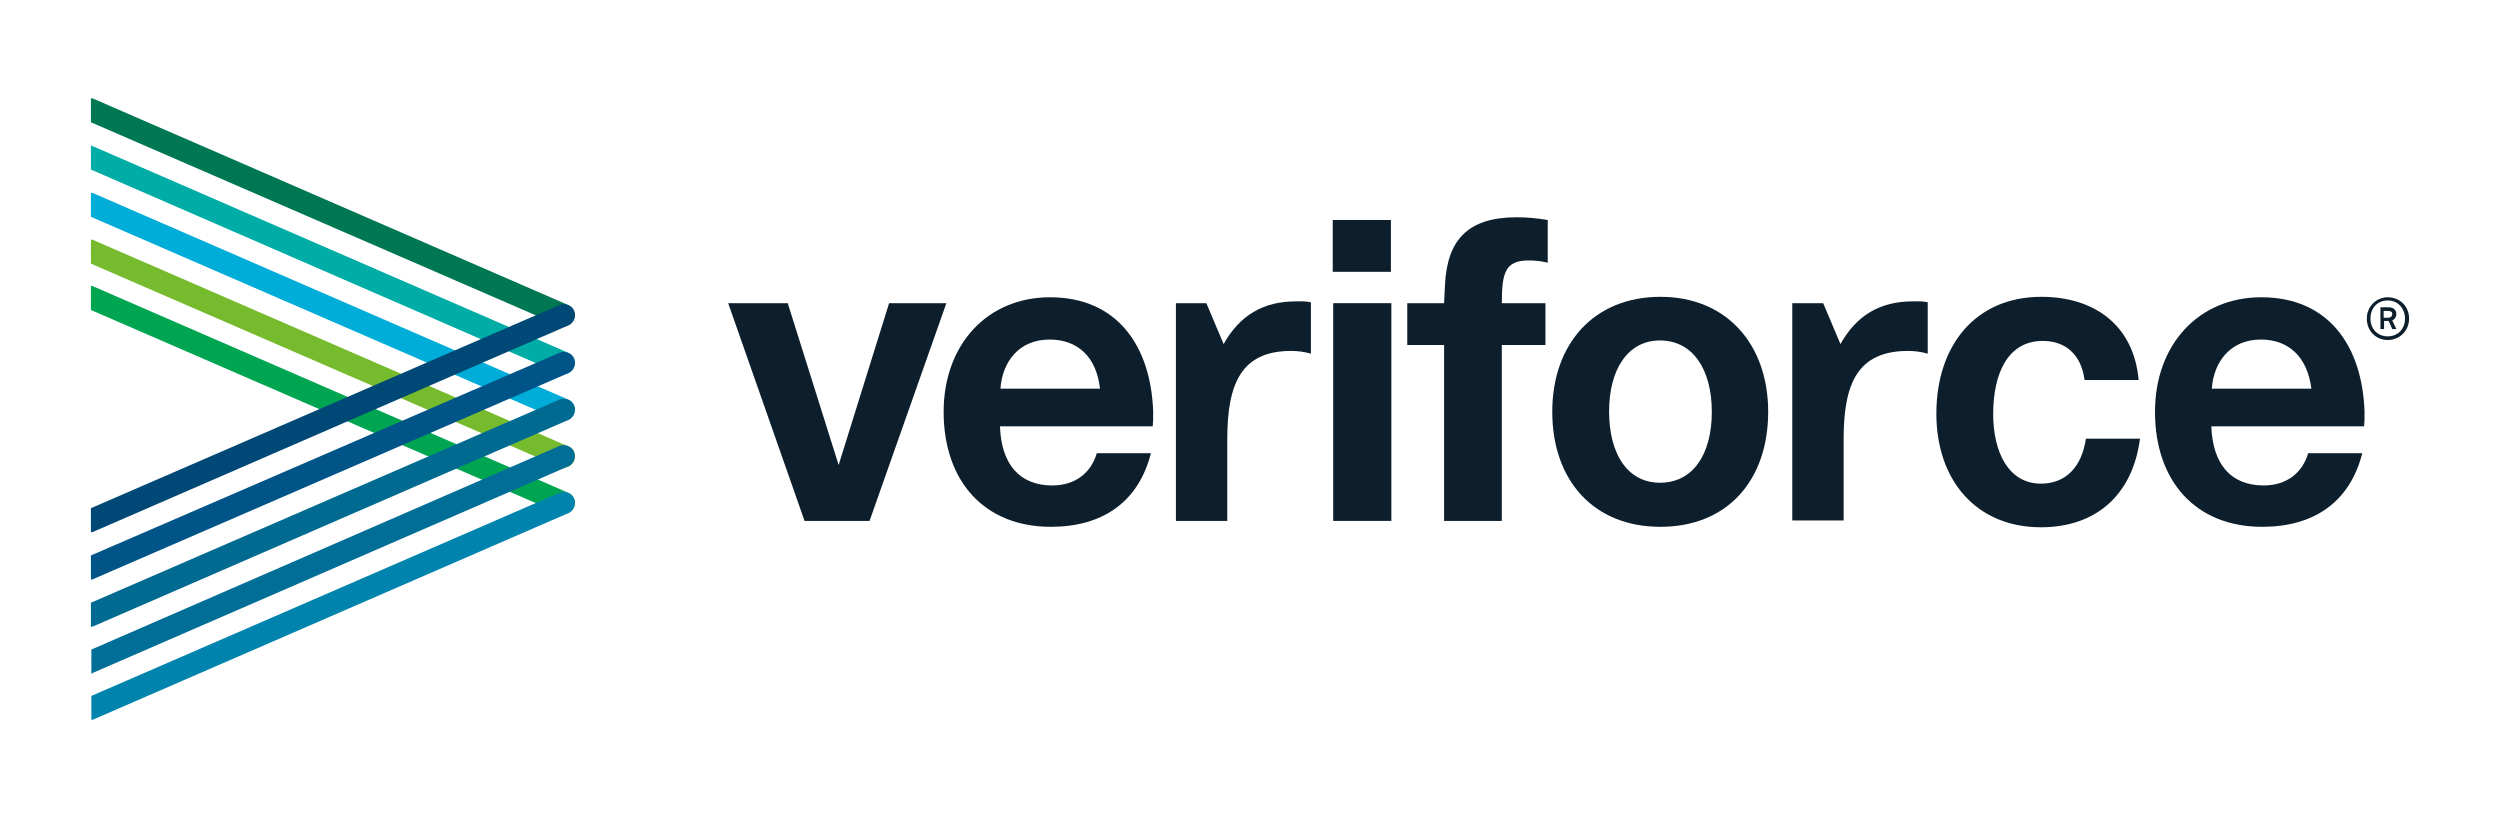
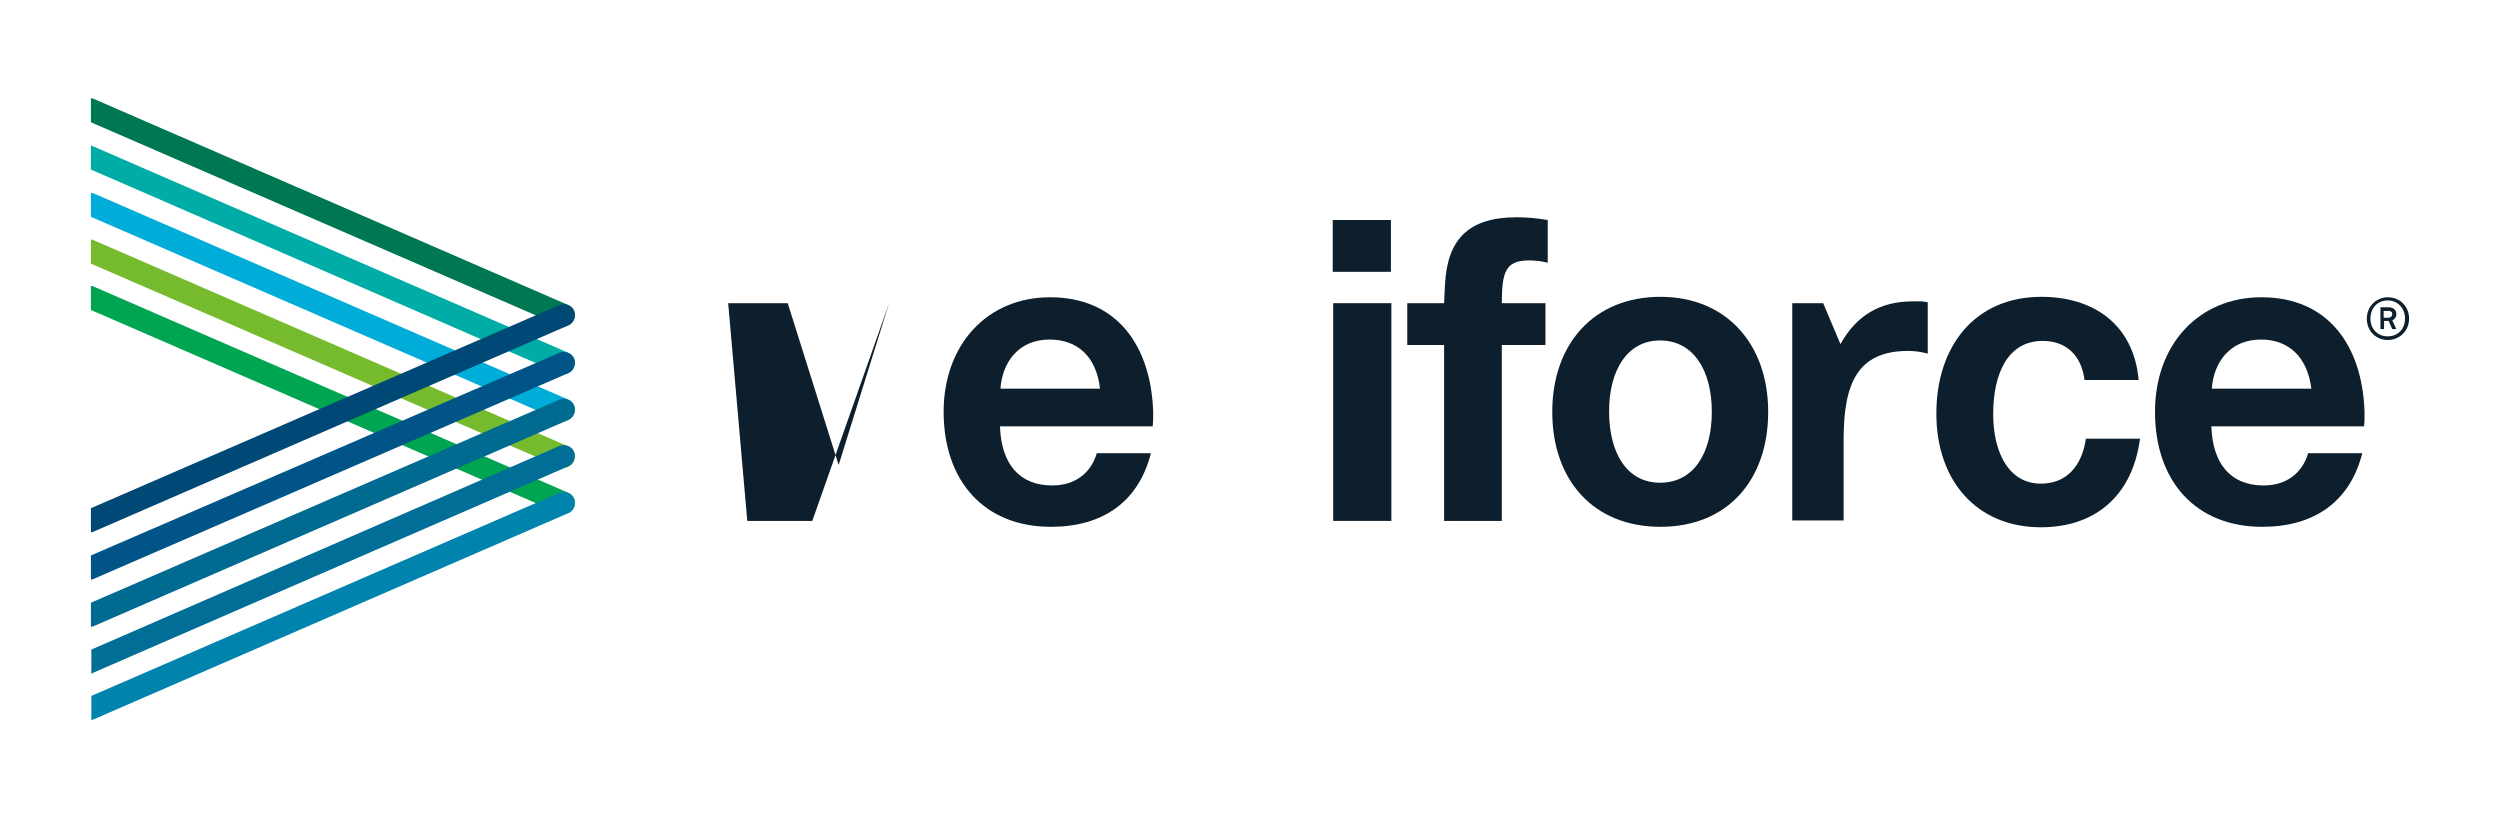
<svg xmlns="http://www.w3.org/2000/svg" version="1.1" id="Logo" x="0px" y="0px" viewBox="0 0 55 18" style="enable-background:new 0 0 55 18;" xml:space="preserve">
  <style type="text/css">
	.st0{fill:#007753;}
	.st1{fill:#00A552;}
	.st2{fill:#00ADA6;}
	.st3{fill:#00ACD8;}
	.st4{fill:#76BA2E;}
	.st5{fill:#006A90;}
	.st6{fill:#005487;}
	.st7{fill:#006E96;}
	.st8{fill:#0083AC;}
	.st9{fill:#004875;}
	.st10{fill:#0D1F2C;}
</style>
  <g>
    <g>
      <g>
        <path class="st0" d="M12.3,7.16c0.03,0.01,0.07,0.02,0.1,0.02c0.1,0,0.19-0.06,0.23-0.15c0.05-0.12,0-0.27-0.13-0.32L2.05,2.17     C2.03,2.17,2.02,2.16,2,2.16v0.53L12.3,7.16z" />
        <path class="st1" d="M12.3,11.29c0.03,0.01,0.07,0.02,0.1,0.02c0.1,0,0.19-0.06,0.23-0.15c0.05-0.12,0-0.27-0.13-0.32L2.05,6.3     C2.03,6.29,2.02,6.29,2,6.29v0.53L12.3,11.29z" />
        <path class="st2" d="M12.3,8.21c0.03,0.01,0.07,0.02,0.1,0.02c0.1,0,0.19-0.06,0.23-0.15c0.05-0.12,0-0.27-0.13-0.32L2.05,3.22     C2.03,3.21,2.02,3.21,2,3.2v0.53L12.3,8.21z" />
        <path class="st3" d="M12.3,9.24c0.03,0.01,0.07,0.02,0.1,0.02c0.1,0,0.19-0.06,0.23-0.15c0.05-0.12,0-0.27-0.13-0.32L2.05,4.25     C2.03,4.25,2.02,4.24,2,4.24v0.53L12.3,9.24z" />
        <path class="st4" d="M12.3,10.27c0.03,0.01,0.07,0.02,0.1,0.02c0.1,0,0.19-0.06,0.23-0.15c0.05-0.12,0-0.27-0.13-0.32L2.05,5.28     C2.03,5.27,2.02,5.27,2,5.27V5.8L12.3,10.27z" />
      </g>
      <g>
        <path class="st5" d="M2.05,13.78L12.5,9.24c0.12-0.05,0.18-0.2,0.13-0.32s-0.2-0.18-0.32-0.13L2,13.26v0.53     C2.02,13.79,2.03,13.78,2.05,13.78z" />
        <path class="st6" d="M2.05,12.74L12.5,8.21c0.12-0.05,0.18-0.2,0.13-0.32c-0.05-0.12-0.2-0.18-0.32-0.13L2,12.22v0.53     C2.02,12.75,2.03,12.75,2.05,12.74z" />
        <path class="st7" d="M2.05,14.8l10.45-4.54c0.12-0.05,0.18-0.2,0.13-0.32s-0.2-0.18-0.32-0.13L2.01,14.29v0.53     C2.02,14.82,2.04,14.81,2.05,14.8z" />
        <path class="st8" d="M2.05,15.83l10.45-4.54c0.12-0.05,0.18-0.2,0.13-0.32c-0.05-0.12-0.2-0.18-0.32-0.13L2.01,15.31v0.53     C2.02,15.84,2.04,15.83,2.05,15.83z" />
        <path class="st9" d="M2.05,11.7L12.5,7.16c0.12-0.05,0.18-0.2,0.13-0.32c-0.05-0.12-0.2-0.18-0.32-0.13L2,11.18v0.53     C2.02,11.71,2.03,11.71,2.05,11.7z" />
      </g>
    </g>
    <g>
      <g>
-         <path class="st10" d="M16.02,6.67h1.31l1.12,3.56l1.11-3.56h1.26l-1.69,4.79h-1.43L16.02,6.67z" />
+         <path class="st10" d="M16.02,6.67h1.31l1.12,3.56l1.11-3.56l-1.69,4.79h-1.43L16.02,6.67z" />
        <path class="st10" d="M30.6,5.98h-1.28V4.84h1.28V5.98z M29.33,6.67h1.28v4.79h-1.28V6.67z" />
        <path class="st10" d="M31.77,7.59h-0.81V6.67h0.81c0.01-0.14,0.01-0.28,0.02-0.41c0.05-0.98,0.5-1.48,1.58-1.48     c0.22,0,0.44,0.02,0.68,0.06v0.94c-0.16-0.04-0.29-0.05-0.42-0.05c-0.51,0-0.59,0.26-0.59,0.94H34v0.92h-0.96v3.87h-1.27V7.59z" />
        <path class="st10" d="M36.53,6.53c1.45,0,2.37,1.04,2.37,2.53c0,1.51-0.9,2.53-2.37,2.53c-1.47,0-2.38-1.02-2.38-2.53     C34.15,7.56,35.07,6.53,36.53,6.53z M36.52,10.62c0.73,0,1.14-0.63,1.14-1.56c0-0.92-0.41-1.57-1.14-1.57     c-0.71,0-1.12,0.64-1.12,1.56C35.4,9.98,35.8,10.62,36.52,10.62z" />
        <path class="st10" d="M47.08,9.65c-0.16,1.23-0.96,1.95-2.18,1.95c-1.41,0-2.3-1.02-2.3-2.5c0-1.5,0.86-2.57,2.31-2.57     c1.14,0,2.03,0.6,2.14,1.83h-1.19c-0.07-0.55-0.41-0.86-0.92-0.86c-0.77,0-1.09,0.72-1.09,1.61c0,0.84,0.34,1.53,1.05,1.53     c0.55,0,0.9-0.37,0.99-0.99H47.08z" />
        <path class="st10" d="M22,9.39c0.03,0.81,0.42,1.29,1.15,1.29c0.5,0,0.85-0.27,0.98-0.71h1.19c-0.27,1.07-1.06,1.62-2.2,1.62     c-1.47,0-2.36-1.01-2.36-2.53c0-1.48,0.96-2.52,2.34-2.52c1.47,0,2.22,1.06,2.27,2.52c0,0.16,0,0.22-0.01,0.32H22z M23.09,7.47     c-0.68,0-1.04,0.5-1.08,1.08h2.19C24.12,7.84,23.7,7.47,23.09,7.47z" />
        <path class="st10" d="M48.65,9.39c0.03,0.81,0.42,1.29,1.15,1.29c0.5,0,0.85-0.27,0.98-0.71h1.19c-0.27,1.07-1.06,1.62-2.2,1.62     c-1.47,0-2.36-1.01-2.36-2.53c0-1.48,0.96-2.52,2.34-2.52c1.47,0,2.22,1.06,2.27,2.52c0,0.16,0,0.22-0.01,0.32H48.65z      M49.74,7.47c-0.68,0-1.04,0.5-1.08,1.08h2.19C50.76,7.84,50.34,7.47,49.74,7.47z" />
-         <path class="st10" d="M25.87,6.67h0.67l0.38,0.9c0.35-0.63,0.87-0.94,1.59-0.94c0.09,0,0.2-0.01,0.33,0.02v1.13     c-0.14-0.04-0.29-0.06-0.43-0.06C27.31,7.72,27,8.43,27,9.67v1.79h-1.13V6.67z" />
        <path class="st10" d="M39.44,6.67h0.67l0.38,0.9c0.35-0.63,0.87-0.94,1.59-0.94c0.09,0,0.2-0.01,0.33,0.02v1.13     c-0.14-0.04-0.29-0.06-0.43-0.06c-1.11,0-1.42,0.71-1.42,1.94v1.79h-1.13V6.67z" />
      </g>
      <g>
        <path class="st10" d="M52.07,7.01c0-0.27,0.21-0.47,0.46-0.47c0.27,0,0.47,0.2,0.47,0.47c0,0.27-0.21,0.47-0.47,0.47     C52.27,7.48,52.07,7.28,52.07,7.01z M52.91,7.01c0-0.23-0.16-0.4-0.38-0.4c-0.22,0-0.38,0.16-0.38,0.4     c0,0.23,0.16,0.39,0.38,0.39C52.75,7.4,52.91,7.24,52.91,7.01z M52.37,6.76h0.17c0.13,0,0.18,0.07,0.18,0.15     c0,0.06-0.03,0.11-0.09,0.14c0.02,0.05,0.07,0.14,0.09,0.19h-0.09c-0.02-0.05-0.06-0.13-0.08-0.18h-0.1v0.18h-0.08V6.76z      M52.54,6.99c0.06,0,0.09-0.04,0.09-0.08c0-0.04-0.02-0.07-0.1-0.07h-0.09v0.15H52.54z" />
      </g>
    </g>
  </g>
</svg>